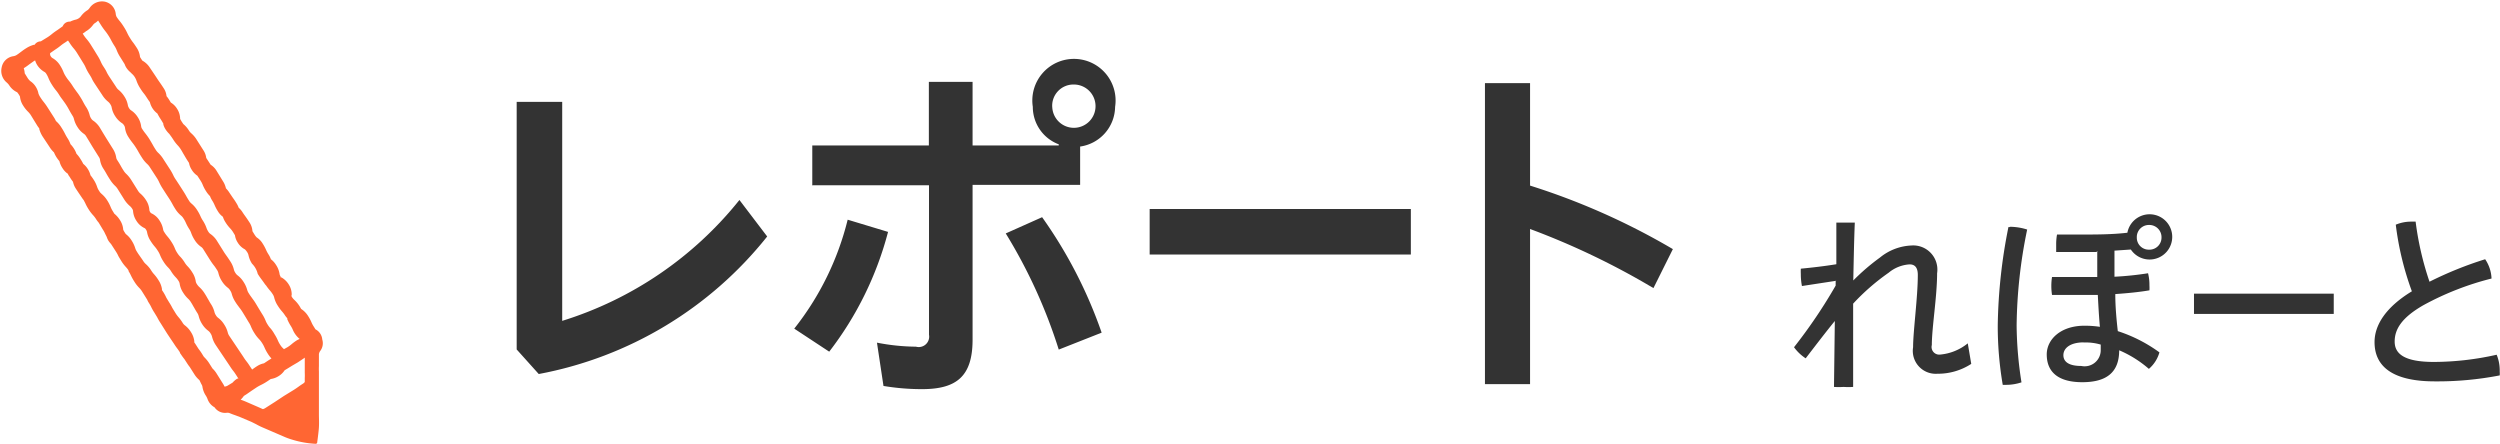
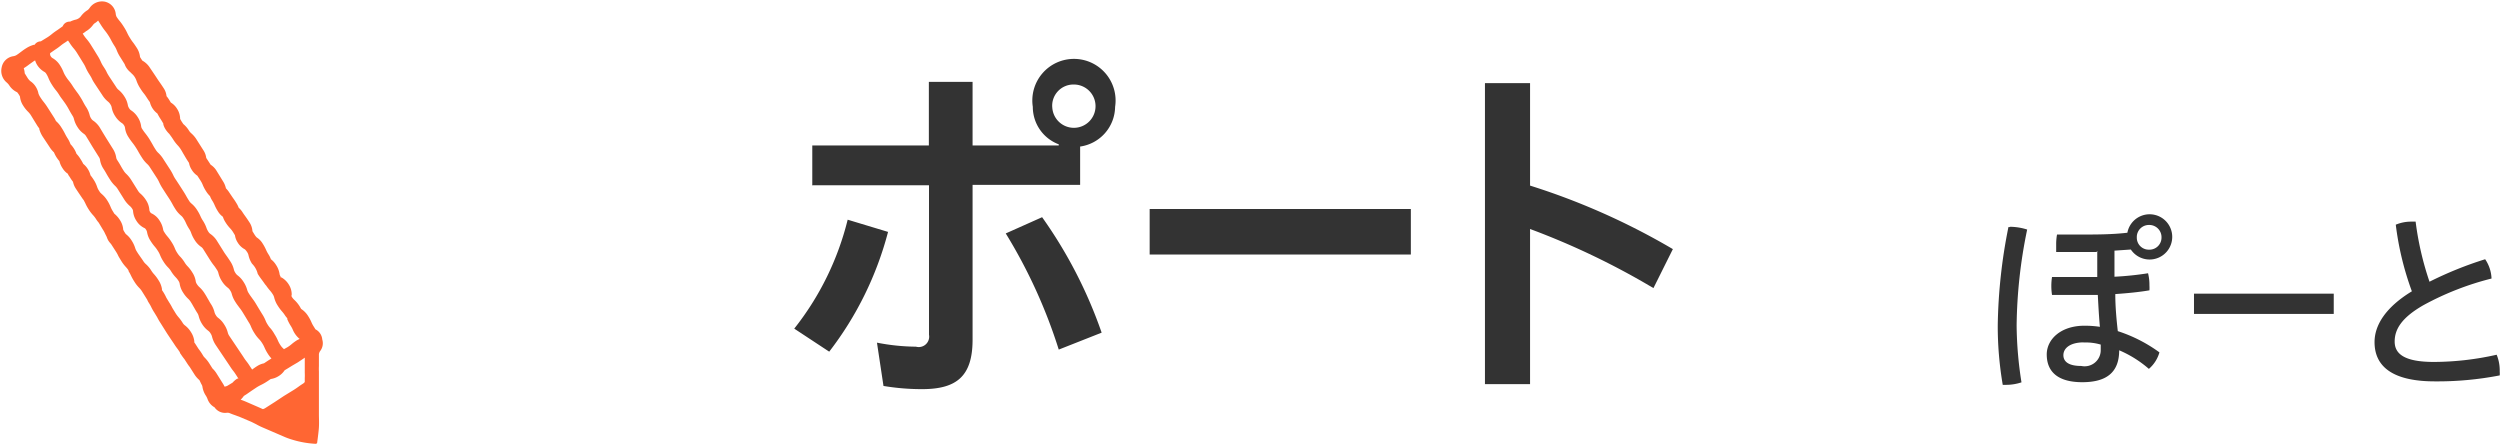
<svg xmlns="http://www.w3.org/2000/svg" id="G-navi" width="180.14" height="31.99" viewBox="0 0 180.14 31.99">
  <title>heading-report</title>
  <path d="M2814.71,868.78a0.9,0.9,0,0,0-.49-0.73l-0.11-.18a2,2,0,0,1-.17-0.31,3,3,0,0,0-.25-0.47,1.64,1.64,0,0,0-.5-0.51l-0.11-.19a2.29,2.29,0,0,0-.37-0.45,1.13,1.13,0,0,1-.2-0.24,0.2,0.2,0,0,1,0-.15,1.34,1.34,0,0,0-.22-0.74,1.46,1.46,0,0,0-.52-0.5l-0.06,0,0-.06a0.49,0.49,0,0,1-.08-0.22,1.62,1.62,0,0,0-.25-0.62,1.48,1.48,0,0,0-.37-0.41,1.66,1.66,0,0,0-.18-0.36,2.3,2.3,0,0,1-.17-0.32,3.32,3.32,0,0,0-.25-0.46,1.33,1.33,0,0,0-.42-0.43,1.18,1.18,0,0,1-.15-0.19l-0.16-.26a1.29,1.29,0,0,0-.21-0.63c-0.13-.2-0.2-0.3-0.27-0.4s-0.12-.16-0.23-0.33a1.44,1.44,0,0,0-.28-0.33,1.71,1.71,0,0,0-.17-0.34c-0.12-.2-0.19-0.29-0.26-0.39l-0.23-.34a1.9,1.9,0,0,0-.26-0.33,1.55,1.55,0,0,0-.22-0.52l-0.22-.36-0.24-.39a1.34,1.34,0,0,0-.42-0.43l-0.11-.17-0.21-.32a1.27,1.27,0,0,0-.21-0.56l-0.47-.74a2,2,0,0,0-.38-0.46,0.91,0.91,0,0,1-.19-0.22,1.87,1.87,0,0,0-.4-0.46l-0.12-.18-0.11-.19a1.35,1.35,0,0,0-.22-0.73,1.34,1.34,0,0,0-.45-0.45l-0.11-.18c-0.08-.13-0.14-0.21-0.2-0.28a1.26,1.26,0,0,0-.21-0.58c-0.13-.2-0.2-0.3-0.27-0.4s-0.12-.17-0.23-0.34-0.2-.3-0.26-0.39l-0.23-.34a1.49,1.49,0,0,0-.54-0.51l-0.07-.1-0.1-.16v0a1.48,1.48,0,0,0-.24-0.67c-0.13-.2-0.2-0.3-0.27-0.39s-0.12-.16-0.23-0.34a2.71,2.71,0,0,1-.18-0.33,3.68,3.68,0,0,0-.25-0.45,3.8,3.8,0,0,0-.3-0.42,2.8,2.8,0,0,1-.22-0.3,0.63,0.63,0,0,1-.06-0.21,1,1,0,0,0-.79-0.88,1.08,1.08,0,0,0-1.09.45,0.67,0.67,0,0,1-.15.16,1.65,1.65,0,0,0-.48.44,0.66,0.66,0,0,1-.4.25,1.94,1.94,0,0,0-.38.14,0.53,0.53,0,0,0-.53.33l-0.08.06-0.31.22a4.27,4.27,0,0,0-.4.29,3,3,0,0,1-.3.22l-0.49.3a0.56,0.56,0,0,0-.28.08,0.59,0.59,0,0,0-.17.17l-0.06,0a2,2,0,0,0-.55.25c-0.21.13-.3,0.21-0.4,0.28a3.71,3.71,0,0,1-.31.22,0.69,0.69,0,0,1-.21.07,1,1,0,0,0-.84.81,1.09,1.09,0,0,0,.37,1.09,1.07,1.07,0,0,1,.17.19,1.34,1.34,0,0,0,.58.51l0.09,0.12a1.4,1.4,0,0,1,.11.19,1.45,1.45,0,0,0,.23.65,2.44,2.44,0,0,0,.35.44,1.39,1.39,0,0,1,.21.26l0.22,0.36,0.24,0.39a1.91,1.91,0,0,0,.14.19l0,0.05a2,2,0,0,0,.25.55l0.49,0.74a1.86,1.86,0,0,0,.32.39,2.13,2.13,0,0,0,.18.35,2.49,2.49,0,0,0,.21.28,1.58,1.58,0,0,0,.22.5,1.33,1.33,0,0,0,.4.42c0,0.07.09,0.16,0.16,0.28s0.15,0.22.2,0.29a1.42,1.42,0,0,0,.21.5c0.13,0.2.2,0.3,0.26,0.39l0.23,0.34,0.07,0.09,0.11,0.21a3.26,3.26,0,0,0,.25.46,2.93,2.93,0,0,0,.33.43,1.85,1.85,0,0,1,.21.28,1.84,1.84,0,0,0,.18.24l0.06,0.1,0.24,0.4a2.07,2.07,0,0,1,.17.31l0.11,0.22a1.3,1.3,0,0,0,.12.27,1.71,1.71,0,0,0,.19.24l0.31,0.48c0.11,0.17.16,0.26,0.2,0.35s0.12,0.21.24,0.41a2.72,2.72,0,0,0,.33.43,1.75,1.75,0,0,1,.18.23l0,0.05a2.74,2.74,0,0,1,.17.31,3.72,3.72,0,0,0,.25.45,2.51,2.51,0,0,0,.34.44,1.49,1.49,0,0,1,.21.26l0.38,0.61a1.33,1.33,0,0,0,.07.15c0.11,0.17.16,0.26,0.21,0.36a3.35,3.35,0,0,0,.23.41l0.2,0.33a4,4,0,0,0,.25.43l0.47,0.75,0.26,0.39,0.23,0.34a4.82,4.82,0,0,0,.28.4l0.15,0.22s0,0.07.05,0.11a4.13,4.13,0,0,0,.28.39l0.22,0.34a2.54,2.54,0,0,0,.16.22l0.33,0.52a1.78,1.78,0,0,0,.37.43L2806,872a0.46,0.46,0,0,1,.08.21,1.61,1.61,0,0,0,.25.63,1.27,1.27,0,0,1,.11.22,1.1,1.1,0,0,0,.51.61,0.92,0.92,0,0,0,.82.4,0.7,0.7,0,0,1,.22,0c0.22,0.09.33,0.13,0.45,0.17l0.37,0.14,0.8,0.34,0.34,0.17a4.67,4.67,0,0,0,.44.22l1.6,0.69a4.49,4.49,0,0,0,.46.17,7,7,0,0,0,1.79.33,0.13,0.13,0,0,0,.1-0.06s0.11-.78.13-1.13,0-.62,0-0.93,0-.29,0-0.39,0-.24,0-0.48,0-.36,0-0.48,0-.2,0-0.4,0-.3,0-0.4,0-.23,0-0.46,0-.36,0-0.48a3.71,3.71,0,0,1,0-.39c0-.23,0-0.34,0-0.45s0-.21,0-0.42a0.62,0.62,0,0,1,.07-0.19A0.92,0.92,0,0,0,2814.71,868.78Zm-17-22.22a1.7,1.7,0,0,0,.48-0.44,0.55,0.55,0,0,1,.18-0.16,1.31,1.31,0,0,0,.19-0.16l0.21,0.33a4.76,4.76,0,0,0,.29.41,3.46,3.46,0,0,1,.23.32,3.65,3.65,0,0,1,.2.34,4.86,4.86,0,0,0,.25.43,1.69,1.69,0,0,1,.16.31,2.66,2.66,0,0,0,.25.49l0.32,0.51a1.29,1.29,0,0,0,.1.22,1.42,1.42,0,0,0,.31.36l0.12,0.12a1,1,0,0,1,.19.22,1.25,1.25,0,0,1,.14.29,2.44,2.44,0,0,0,.25.51c0.13,0.21.2,0.3,0.28,0.4s0.12,0.16.23,0.33,0.15,0.22.2,0.29a1.44,1.44,0,0,0,.54.82,3.73,3.73,0,0,0,.22.38c0.11,0.17.16,0.26,0.21,0.35l0,0.06a1.26,1.26,0,0,0,.14.32,1.81,1.81,0,0,0,.29.36l0.05,0.07c0.06,0.08.12,0.16,0.23,0.33a2.79,2.79,0,0,0,.33.43,1.8,1.8,0,0,1,.21.27c0.11,0.17.15,0.26,0.2,0.34s0.12,0.21.25,0.42l0.15,0.23a1.29,1.29,0,0,0,.2.5,1.34,1.34,0,0,0,.4.42l0.22,0.34a1.77,1.77,0,0,1,.16.3,2.76,2.76,0,0,0,.25.48,1.84,1.84,0,0,0,.28.35,1.7,1.7,0,0,0,.16.32,2.17,2.17,0,0,1,.17.32,3.12,3.12,0,0,0,.25.47,1.33,1.33,0,0,0,.35.38,1.58,1.58,0,0,0,.19.4,2.73,2.73,0,0,0,.33.43,1.69,1.69,0,0,1,.21.27l0.14,0.23a1.29,1.29,0,0,0,.2.53,1.33,1.33,0,0,0,.52.49,1.17,1.17,0,0,1,.16.2,0.65,0.65,0,0,1,.1.24,1.79,1.79,0,0,0,.25.59,1.54,1.54,0,0,1,.41.73,4.89,4.89,0,0,0,.28.41c0.06,0.08.12,0.16,0.23,0.32a1.21,1.21,0,0,0,.1.12,3.43,3.43,0,0,0,.26.34,1.88,1.88,0,0,1,.21.28,0.73,0.73,0,0,1,.11.25,1.89,1.89,0,0,0,.25.57,3.3,3.3,0,0,0,.31.42,2.32,2.32,0,0,1,.22.29,1.42,1.42,0,0,0,.16.2l0,0.07a3,3,0,0,0,.25.48,1.69,1.69,0,0,1,.14.26,1.74,1.74,0,0,0,.44.63l0.06,0.05h0l-0.18.09a3.29,3.29,0,0,0-.41.3,2.36,2.36,0,0,1-.29.21l-0.25.14-0.06-.06a1.14,1.14,0,0,1-.2-0.24,2,2,0,0,1-.17-0.31,3,3,0,0,0-.25-0.47A2.68,2.68,0,0,0,2811,868a1.59,1.59,0,0,1-.21-0.27,1.68,1.68,0,0,1-.16-0.3,2.72,2.72,0,0,0-.25-0.48l-0.22-.36c-0.06-.1-0.12-0.2-0.24-0.4s-0.21-.31-0.28-0.41-0.12-.16-0.22-0.32a0.84,0.84,0,0,1-.12-0.26,2,2,0,0,0-.25-0.55,1.79,1.79,0,0,0-.43-0.48,0.65,0.65,0,0,1-.17-0.19,0.71,0.71,0,0,1-.11-0.25,1.86,1.86,0,0,0-.25-0.57c-0.13-.2-0.2-0.3-0.27-0.4s-0.12-.16-0.23-0.34l-0.47-.75a1.68,1.68,0,0,0-.45-0.48,0.54,0.54,0,0,1-.17-0.18,1.26,1.26,0,0,1-.14-0.29,2.43,2.43,0,0,0-.25-0.5,2,2,0,0,1-.17-0.31,3.09,3.09,0,0,0-.25-0.46,1.94,1.94,0,0,0-.4-0.46,0.81,0.81,0,0,1-.18-0.21c-0.11-.17-0.16-0.26-0.21-0.35s-0.12-.21-0.25-0.41l-0.25-.39-0.23-.35A2.4,2.4,0,0,1,2804,857a3.49,3.49,0,0,0-.25-0.46l-0.48-.74a2.24,2.24,0,0,0-.36-0.45,1.11,1.11,0,0,1-.2-0.24c-0.11-.17-0.16-0.26-0.21-0.35s-0.12-.21-0.24-0.41a4.84,4.84,0,0,0-.29-0.41,3.74,3.74,0,0,1-.23-0.32,0.42,0.42,0,0,1-.08-0.21,1.56,1.56,0,0,0-.24-0.64,1.61,1.61,0,0,0-.47-0.49,0.46,0.46,0,0,1-.16-0.17,0.55,0.55,0,0,1-.09-0.23,1.68,1.68,0,0,0-.25-0.61,1.92,1.92,0,0,0-.41-0.47,0.74,0.74,0,0,1-.18-0.21l-0.49-.74c-0.11-.17-0.16-0.26-0.2-0.35s-0.11-.21-0.25-0.42a2.18,2.18,0,0,1-.17-0.32,3.41,3.41,0,0,0-.25-0.46l-0.22-.36-0.25-.4a3.37,3.37,0,0,0-.31-0.42,2.53,2.53,0,0,1-.22-0.3l-0.05-.08A1.66,1.66,0,0,0,2797.7,846.56Zm-2.25,1.34a4.17,4.17,0,0,0,.4-0.29,3,3,0,0,1,.31-0.22l0.22-.15,0.11,0.16a3.45,3.45,0,0,0,.31.42,2.54,2.54,0,0,1,.22.3l0.23,0.37,0.24,0.39a2.19,2.19,0,0,1,.17.32,3.41,3.41,0,0,0,.25.46c0.11,0.17.16,0.26,0.2,0.35s0.11,0.21.25,0.42l0.49,0.74a1.92,1.92,0,0,0,.41.47,0.73,0.73,0,0,1,.18.21,0.55,0.55,0,0,1,.09.23,1.68,1.68,0,0,0,.25.61,1.62,1.62,0,0,0,.47.49,0.48,0.48,0,0,1,.16.16,0.42,0.42,0,0,1,.08.21,1.57,1.57,0,0,0,.24.64,4.93,4.93,0,0,0,.29.41,3.8,3.8,0,0,1,.23.32c0.11,0.17.16,0.26,0.21,0.35s0.12,0.21.25,0.41a2.2,2.2,0,0,0,.37.45,1.15,1.15,0,0,1,.2.24l0.48,0.74a2.43,2.43,0,0,1,.18.32,3.42,3.42,0,0,0,.25.46l0.25,0.39,0.23,0.35c0.11,0.17.16,0.26,0.21,0.35s0.11,0.21.24,0.41a1.94,1.94,0,0,0,.4.46,0.81,0.81,0,0,1,.18.21,2.1,2.1,0,0,1,.17.31,3.08,3.08,0,0,0,.25.46,1.28,1.28,0,0,1,.14.29,2.39,2.39,0,0,0,.25.5,1.67,1.67,0,0,0,.45.48,0.54,0.54,0,0,1,.17.18l0.47,0.75c0.13,0.2.2,0.3,0.28,0.4s0.12,0.16.23,0.33a0.71,0.71,0,0,1,.11.25,1.86,1.86,0,0,0,.25.57,1.78,1.78,0,0,0,.42.47,0.64,0.64,0,0,1,.17.19,0.8,0.8,0,0,1,.12.26,2,2,0,0,0,.25.56c0.13,0.21.21,0.3,0.28,0.4a3.84,3.84,0,0,1,.23.32l0.22,0.36,0.24,0.4a1.68,1.68,0,0,1,.16.3,2.75,2.75,0,0,0,.25.48,2.64,2.64,0,0,0,.34.44,1.62,1.62,0,0,1,.21.27,2,2,0,0,1,.17.31,3.1,3.1,0,0,0,.25.47,2.21,2.21,0,0,0,.26.34l-0.24.15-0.3.2a1.41,1.41,0,0,0-.46.18,4.48,4.48,0,0,0-.39.27l-0.15-.22c-0.13-.21-0.21-0.31-0.28-0.4s-0.12-.16-0.22-0.32l-1-1.49a0.75,0.75,0,0,1-.11-0.25,1.9,1.9,0,0,0-.25-0.56,1.75,1.75,0,0,0-.43-0.48,0.62,0.62,0,0,1-.17-0.19,0.75,0.75,0,0,1-.11-0.25,1.91,1.91,0,0,0-.25-0.56c-0.11-.17-0.15-0.26-0.2-0.34s-0.12-.22-0.25-0.42a2.16,2.16,0,0,0-.37-0.45,1.05,1.05,0,0,1-.2-0.24,0.49,0.49,0,0,1-.08-0.22,1.61,1.61,0,0,0-.25-0.62,2.48,2.48,0,0,0-.34-0.44,1.48,1.48,0,0,1-.2-0.26,2.5,2.5,0,0,0-.34-0.44,1.5,1.5,0,0,1-.2-0.26,1.65,1.65,0,0,1-.16-0.3,2.65,2.65,0,0,0-.25-0.48,3.35,3.35,0,0,0-.31-0.42,2.34,2.34,0,0,1-.21-0.29,0.5,0.5,0,0,1-.09-0.22,1.64,1.64,0,0,0-.25-0.61,1.37,1.37,0,0,0-.55-0.51,0.24,0.24,0,0,1-.13-0.11,0.33,0.33,0,0,1-.06-0.19,1.47,1.47,0,0,0-.24-0.67,2.06,2.06,0,0,0-.39-0.46,0.86,0.86,0,0,1-.19-0.22l-0.47-.75a2.3,2.3,0,0,0-.36-0.45,1.13,1.13,0,0,1-.2-0.24c-0.11-.17-0.16-0.26-0.21-0.35s-0.12-.21-0.25-0.41a0.46,0.46,0,0,1-.08-0.21,1.63,1.63,0,0,0-.25-0.63l-0.47-.75-0.22-.36-0.24-.4a1.67,1.67,0,0,0-.45-0.48,0.51,0.51,0,0,1-.17-0.17,0.76,0.76,0,0,1-.11-0.25,1.91,1.91,0,0,0-.25-0.57c-0.11-.17-0.15-0.25-0.2-0.34a4.86,4.86,0,0,0-.25-0.43c-0.13-.21-0.21-0.3-0.28-0.4s-0.12-.16-0.23-0.33a3.75,3.75,0,0,0-.3-0.42,2.63,2.63,0,0,1-.22-0.31,1.79,1.79,0,0,1-.16-0.31,2.87,2.87,0,0,0-.25-0.48,1.5,1.5,0,0,0-.51-0.5,0.36,0.36,0,0,1-.15-0.14,0.27,0.27,0,0,1-.05-0.17v-0.06Zm-2.25,1.33a4.52,4.52,0,0,0,.4-0.28l0.31-.22,0.1-.06a1.34,1.34,0,0,0,.14.32,1.49,1.49,0,0,0,.51.5,0.36,0.36,0,0,1,.15.14,1.8,1.8,0,0,1,.16.31,2.88,2.88,0,0,0,.25.48,3.68,3.68,0,0,0,.3.42,2.84,2.84,0,0,1,.22.31c0.13,0.21.21,0.3,0.28,0.4s0.12,0.16.23,0.33,0.15,0.25.2,0.34,0.12,0.22.25,0.43a0.75,0.75,0,0,1,.11.25,1.91,1.91,0,0,0,.25.57,1.65,1.65,0,0,0,.46.49,0.52,0.52,0,0,1,.16.17l0.22,0.36,0.24,0.4,0.47,0.75a0.46,0.46,0,0,1,.08.22,1.62,1.62,0,0,0,.25.63c0.11,0.17.16,0.26,0.21,0.35s0.12,0.21.25,0.41a2.3,2.3,0,0,0,.36.45,1.13,1.13,0,0,1,.2.24l0.47,0.75a2.06,2.06,0,0,0,.39.46,0.86,0.86,0,0,1,.19.22,0.33,0.33,0,0,1,.06.19,1.46,1.46,0,0,0,.24.67,1.37,1.37,0,0,0,.55.51,0.24,0.24,0,0,1,.13.11,0.5,0.5,0,0,1,.09.22,1.65,1.65,0,0,0,.25.61,3.35,3.35,0,0,0,.31.42,2.33,2.33,0,0,1,.21.29,1.65,1.65,0,0,1,.16.3,2.71,2.71,0,0,0,.25.48,2.45,2.45,0,0,0,.35.44,1.48,1.48,0,0,1,.2.26,2.54,2.54,0,0,0,.34.44,1.48,1.48,0,0,1,.2.26,0.5,0.5,0,0,1,.08.22,1.61,1.61,0,0,0,.25.62,2.19,2.19,0,0,0,.37.45,1.07,1.07,0,0,1,.19.24c0.11,0.17.15,0.26,0.2,0.34s0.12,0.22.25,0.42a0.75,0.75,0,0,1,.11.25,1.93,1.93,0,0,0,.25.57,1.76,1.76,0,0,0,.43.47,0.62,0.62,0,0,1,.17.19,0.74,0.74,0,0,1,.11.25,1.93,1.93,0,0,0,.25.57l1,1.49c0.13,0.2.2,0.3,0.28,0.4s0.12,0.16.23,0.33l0.14,0.22-0.08,0a1.49,1.49,0,0,0-.34.29l-0.38.23a0.71,0.71,0,0,1-.2.06,1.57,1.57,0,0,0-.1-0.19l-0.47-.75a1.79,1.79,0,0,0-.3-0.37l-0.22-.35a2.42,2.42,0,0,0-.35-0.44l-0.07-.08-0.11-.18a4.08,4.08,0,0,0-.26-0.37l-0.23-.36-0.07-.1,0-.09a1.54,1.54,0,0,0-.24-0.65,1.77,1.77,0,0,0-.43-0.48,0.62,0.62,0,0,1-.17-0.19,3.11,3.11,0,0,0-.31-0.42,2.25,2.25,0,0,1-.21-0.29l-0.22-.36h0a3.79,3.79,0,0,0-.23-0.4l-0.2-.33a3.48,3.48,0,0,0-.24-0.44l-0.08-.12,0-.08a1.61,1.61,0,0,0-.25-0.63,2.92,2.92,0,0,0-.32-0.43,1.83,1.83,0,0,1-.21-0.28,2.1,2.1,0,0,0-.38-0.45,1,1,0,0,1-.18-0.21h0l0,0c-0.11-.17-0.18-0.26-0.24-0.35s-0.12-.16-0.22-0.33a1,1,0,0,1-.13-0.27,2.16,2.16,0,0,0-.25-0.53,1.74,1.74,0,0,0-.43-0.48l0,0-0.11-.17-0.07-.13v0a1.43,1.43,0,0,0-.23-0.69,1.87,1.87,0,0,0-.41-0.47l0,0-0.11-.18a1.88,1.88,0,0,1-.16-0.31,2.89,2.89,0,0,0-.25-0.48,2,2,0,0,0-.4-0.46l-0.11-.11-0.07-.11a1.14,1.14,0,0,1-.14-0.28,2.27,2.27,0,0,0-.25-0.52,3.38,3.38,0,0,0-.23-0.32,1.44,1.44,0,0,0-.2-0.46,1.39,1.39,0,0,0-.32-0.36,3.2,3.2,0,0,0-.2-0.35,2.16,2.16,0,0,0-.29-0.38,1.73,1.73,0,0,0-.18-0.37,2,2,0,0,0-.25-0.32,1.94,1.94,0,0,0-.22-0.44,3.76,3.76,0,0,1-.19-0.34,4.69,4.69,0,0,0-.25-0.43,2,2,0,0,0-.39-0.46l0,0a1.92,1.92,0,0,0-.11-0.21l-0.48-.75a4.37,4.37,0,0,0-.29-0.41,3.32,3.32,0,0,1-.23-0.32,1.32,1.32,0,0,1-.15-0.29v0a1.38,1.38,0,0,0-.2-0.5,1.31,1.31,0,0,0-.38-0.39l0,0a1,1,0,0,1-.2-0.23l-0.21-.34A1.46,1.46,0,0,0,2793.2,849.23Zm16.08,24.07c-0.23-.1-0.34-0.14-0.46-0.18h0a1.6,1.6,0,0,0,.23-0.27l0.19-.12,0.39-.27,0.33-.22a3,3,0,0,1,.32-0.18,3.92,3.92,0,0,0,.44-0.25l0.27-.18a1.42,1.42,0,0,0,.55-0.2A1.37,1.37,0,0,0,2812,871l0.2-.12,0.34-.21,0.41-.24,0.39-.26,0.11-.08c0,0.07,0,.13,0,0.19s0,0.21,0,.41,0,0.36,0,.48a3.65,3.65,0,0,1,0,.39c0,0.13,0,.22,0,0.29a0.69,0.69,0,0,1-.12.11c-0.35.22-.33,0.24-0.68,0.46l-0.7.43-0.68.45-0.69.44a0.66,0.66,0,0,1-.15.06l-0.29-.13Z" transform="translate(-2791.49 -844.32)" fill="#f63" />
-   <path d="M2832,851.66v15.78a26.34,26.34,0,0,0,12.77-8.71l2,2.63a27.48,27.48,0,0,1-16.46,9.91l-1.59-1.77V851.66h3.3Z" transform="translate(-2791.49 -844.32)" fill="#333" />
  <path d="M2848.72,868a20.56,20.56,0,0,0,3.85-7.85l2.91,0.88a24.13,24.13,0,0,1-4.24,8.63Zm1.3-10.37v-2.83h8.4v-4.58h3.15v4.58h6.21v-0.08a2.88,2.88,0,0,1-1.87-2.7,3,3,0,1,1,5.93,0,2.93,2.93,0,0,1-2.52,2.86v2.76h-7.75V868.8c0,2.65-1.17,3.56-3.64,3.56a16.72,16.72,0,0,1-2.78-.23l-0.47-3.12a15.06,15.06,0,0,0,2.81.29,0.75,0.75,0,0,0,.94-0.86V857.67H2850Zm16.56,2.34a33,33,0,0,1,4.29,8.32l-3.09,1.22a37.53,37.53,0,0,0-3.82-8.37Zm0.73-8a1.56,1.56,0,1,0,1.56-1.56A1.53,1.53,0,0,0,2867.31,852.05Z" transform="translate(-2791.49 -844.32)" fill="#333" />
  <path d="M2893.15,859.38v3.28h-18.82v-3.28h18.82Z" transform="translate(-2791.49 -844.32)" fill="#333" />
  <path d="M2901.73,857.69a49.72,49.72,0,0,1,10.3,4.58l-1.4,2.81a54.3,54.3,0,0,0-8.89-4.26V872h-3.25V850.31h3.25v7.38Z" transform="translate(-2791.49 -844.32)" fill="#333" />
-   <path d="M2923.81,864.55l-2.48.38a4.48,4.48,0,0,1-.08-0.87,3.49,3.49,0,0,1,0-.38c0.83-.08,1.7-0.18,2.56-0.32l0-3c0.21,0,.43,0,0.67,0l0.66,0c-0.06,1.46-.08,2.83-0.11,4.17a15.38,15.38,0,0,1,1.92-1.65,3.83,3.83,0,0,1,2.26-.87,1.74,1.74,0,0,1,1.86,2c0,1.68-.38,3.91-0.38,5.17a0.55,0.55,0,0,0,.59.69,3.68,3.68,0,0,0,2-.81l0.25,1.48a4.39,4.39,0,0,1-2.44.71,1.65,1.65,0,0,1-1.75-1.91c0-1.15.34-3.6,0.34-5.21,0-.53-0.21-0.76-0.59-0.76a2.61,2.61,0,0,0-1.51.6,15.83,15.83,0,0,0-2.56,2.23v1.15c0,1.63,0,3.25,0,4.85a5.1,5.1,0,0,1-.69,0,5.26,5.26,0,0,1-.69,0l0.06-4.75c-0.66.81-1.4,1.78-2.1,2.69a3.23,3.23,0,0,1-.84-0.8,36.9,36.9,0,0,0,3-4.44v-0.32Z" transform="translate(-2791.49 -844.32)" fill="#333" />
  <path d="M2936.31,860.66a4.22,4.22,0,0,1,1.25.2,35.56,35.56,0,0,0-.76,6.91,27.31,27.31,0,0,0,.35,4.1,3.5,3.5,0,0,1-1.13.18h-0.22a25.07,25.07,0,0,1-.36-4.27,38.22,38.22,0,0,1,.77-7.1h0.11Zm6.25,1.82-1.72,0h-1.19c0-.17,0-0.35,0-0.53a4,4,0,0,1,.06-0.73l1.65,0c1.16,0,2.31,0,3.42-.13a1.63,1.63,0,1,1,.25,1.21l-1.18.08v1.88a22.92,22.92,0,0,0,2.42-.25,3.42,3.42,0,0,1,.1.87,3.12,3.12,0,0,1,0,.36c-0.76.13-1.6,0.21-2.46,0.27,0,0.9.08,1.78,0.18,2.67a10.66,10.66,0,0,1,3,1.53,2.44,2.44,0,0,1-.76,1.19,8.06,8.06,0,0,0-2.14-1.34c0,1.6-.92,2.3-2.66,2.3s-2.56-.74-2.56-2c0-1.08,1-2.07,2.72-2.07a7.28,7.28,0,0,1,1.11.08c-0.07-.77-0.11-1.53-0.15-2.3l-1.83,0h-1.47a4.26,4.26,0,0,1,0-1.29c0.63,0,1.27,0,1.92,0h1.34v-1.89Zm-0.92,6.51c-1,0-1.47.43-1.47,0.92s0.41,0.78,1.29.78a1.16,1.16,0,0,0,1.4-1.13c0-.13,0-0.24,0-0.41A3.75,3.75,0,0,0,2941.64,869Zm3.82-7.56a0.86,0.86,0,0,0,.88.88,0.87,0.87,0,0,0,.9-0.88,0.88,0.88,0,0,0-.9-0.9A0.87,0.87,0,0,0,2945.46,861.43Z" transform="translate(-2791.49 -844.32)" fill="#333" />
  <path d="M2959.65,865.48v1.46h-10.07v-1.46h10.07Z" transform="translate(-2791.49 -844.32)" fill="#333" />
  <path d="M2970.56,863a2.64,2.64,0,0,1,.46,1.39,20.73,20.73,0,0,0-4.89,1.91c-1.58.9-2.09,1.74-2.09,2.63s0.7,1.47,2.83,1.47a20.74,20.74,0,0,0,4.52-.52,3,3,0,0,1,.22,1.21,1.91,1.91,0,0,1,0,.28,23.51,23.51,0,0,1-4.68.43c-3.05,0-4.34-1.08-4.34-2.83,0-1.22.8-2.51,2.69-3.66a21.37,21.37,0,0,1-1.16-4.8,2.86,2.86,0,0,1,1.12-.22h0.31a21.89,21.89,0,0,0,1,4.33A26.45,26.45,0,0,1,2970.56,863Z" transform="translate(-2791.49 -844.32)" fill="#333" />
</svg>